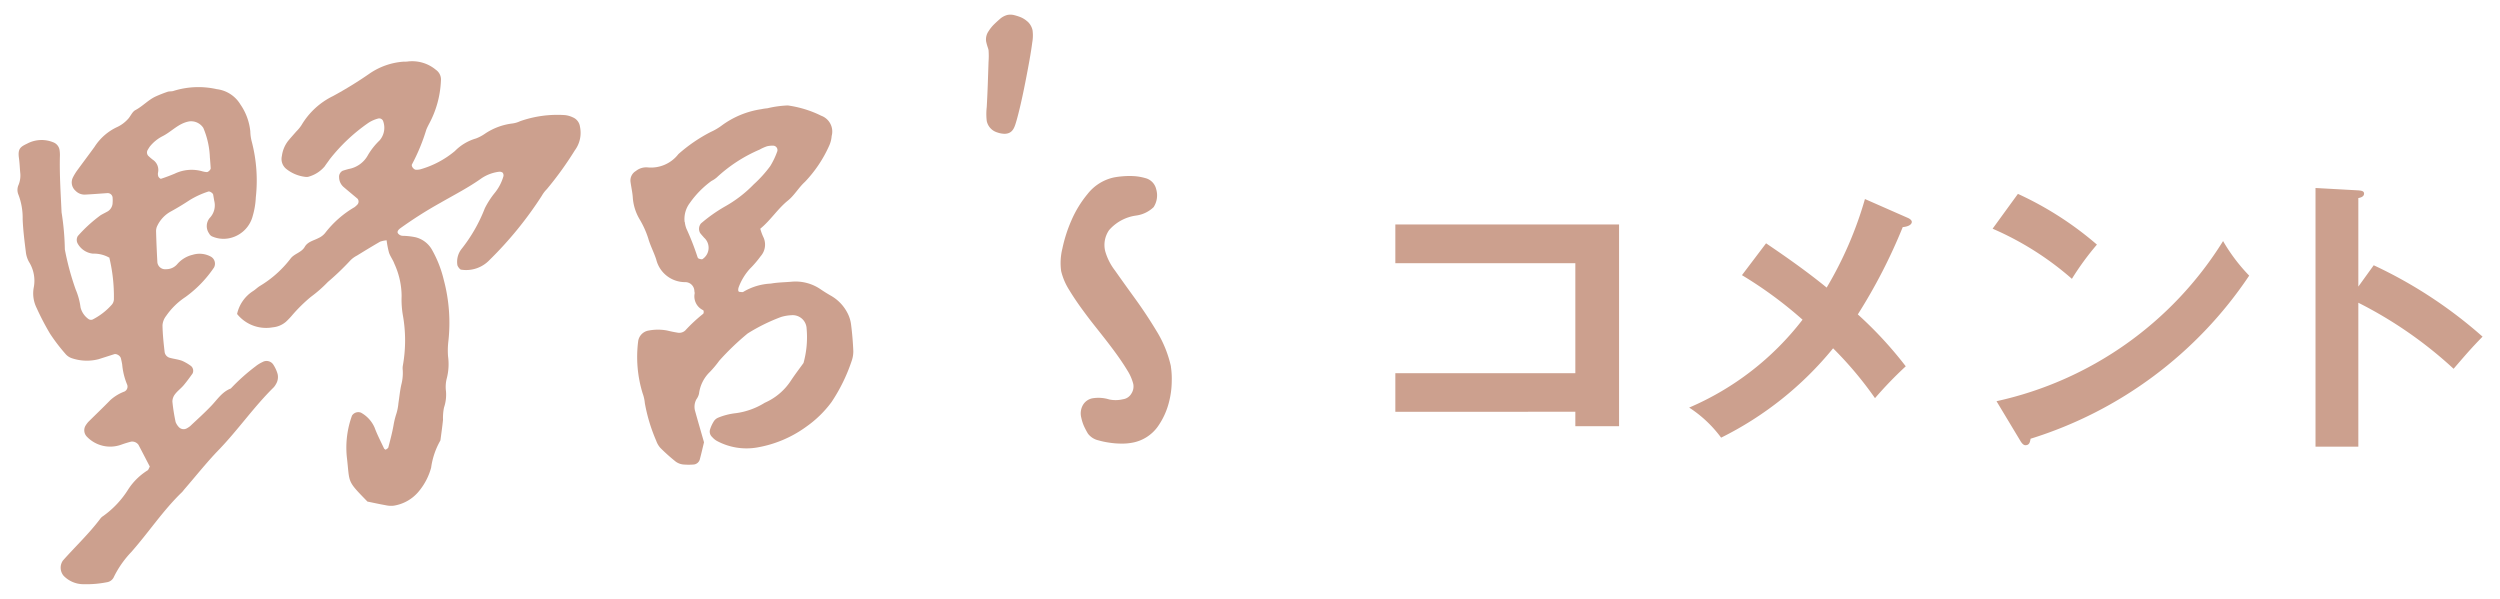
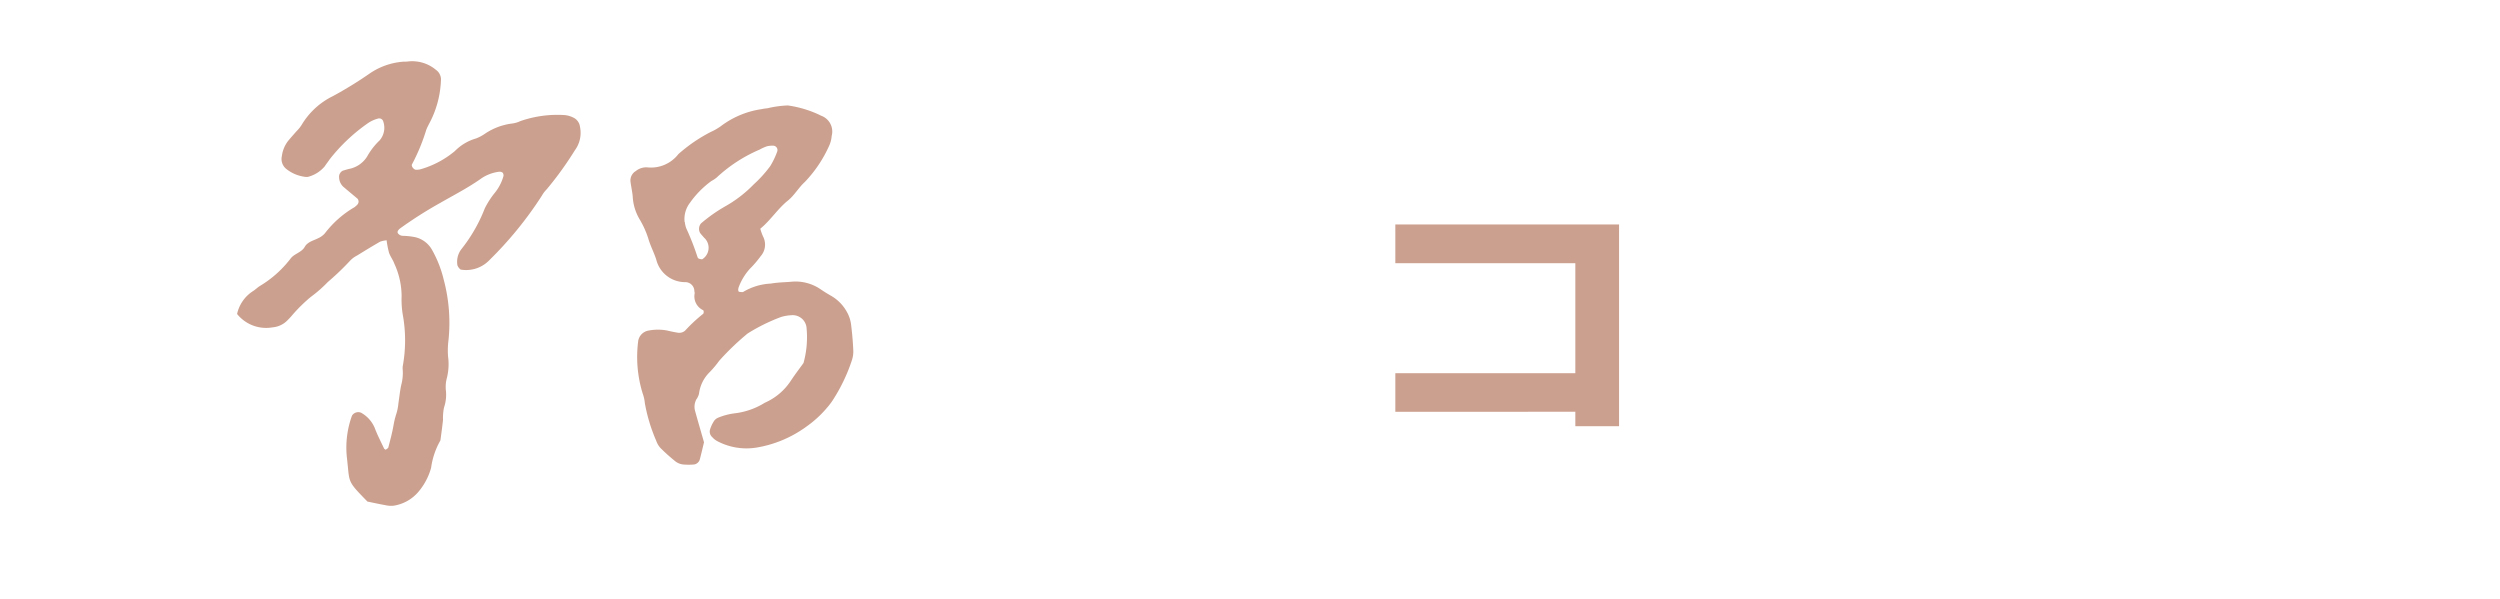
<svg xmlns="http://www.w3.org/2000/svg" width="96" height="23" viewBox="0 0 96 23">
  <defs>
    <clipPath id="a">
      <path fill="none" d="M375 2766h96v23h-96z" />
    </clipPath>
    <clipPath id="b">
      <path fill="none" d="M0 0h94.661v21.873H0z" />
    </clipPath>
  </defs>
  <g clip-path="url(#a)" transform="translate(-375 -2766)">
    <g fill="#cca08e" transform="translate(375.67 2766.563)">
      <path d="M52.911 15.251v-1.484h6.912V9.543h-6.912V8.057h8.591v7.746h-1.679v-.555Z" />
      <g clip-path="url(#b)">
-         <path d="M72.581 7.8c.081.034.162.091.162.158 0 .1-.128.181-.348.2a21 21 0 0 1-1.725 3.352 15 15 0 0 1 1.841 1.993 15 15 0 0 0-1.181 1.223 14 14 0 0 0-1.609-1.914 13 13 0 0 1-4.3 3.431 4.7 4.7 0 0 0-1.227-1.155 10.9 10.9 0 0 0 4.354-3.375 15.7 15.7 0 0 0-2.327-1.71l.926-1.223c.753.51 1.563 1.076 2.327 1.7a14.4 14.4 0 0 0 1.47-3.4Zm4.237-.918a12.8 12.8 0 0 1 3.034 1.948 10.5 10.5 0 0 0-.961 1.314 11.6 11.6 0 0 0-3.045-1.925Zm-.822 7.961a13.7 13.7 0 0 0 8.7-6.149 6.8 6.8 0 0 0 1.003 1.327 15.7 15.7 0 0 1-8.394 6.263c-.023.113-.035.249-.2.249-.081 0-.15-.091-.208-.192Zm14.485-5.22a17.4 17.4 0 0 1 4.179 2.741c-.451.464-.614.657-1.112 1.234a16 16 0 0 0-3.658-2.536v5.526h-1.644V6.656l1.644.091c.116.011.22.023.22.125 0 .124-.15.158-.22.17v3.4ZM38.777.258a.9.9 0 0 0-.265-.165 2 2 0 0 0-.215-.069.6.6 0 0 0-.274-.015.7.7 0 0 0-.308.167q-.1.086-.207.19a1.4 1.4 0 0 0-.211.261.55.55 0 0 0-.1.4 2 2 0 0 0 .066.239 1 1 0 0 1 .027.093 3 3 0 0 1 0 .452l-.03.889a44 44 0 0 1-.039.847 2.3 2.3 0 0 0 0 .535.58.58 0 0 0 .4.439.9.9 0 0 0 .28.054.5.5 0 0 0 .1-.01c.234-.048.294-.256.364-.5q.072-.25.16-.632t.175-.827q.089-.449.159-.841t.109-.694A1.5 1.5 0 0 0 38.98.6a.63.63 0 0 0-.2-.342m5.515 13.255a4.4 4.4 0 0 0-.555-1.366c-.258-.429-.535-.846-.821-1.241s-.539-.747-.775-1.083a2.2 2.2 0 0 1-.374-.741 1 1 0 0 1 .149-.808 1.68 1.68 0 0 1 1.038-.56 1.2 1.2 0 0 0 .671-.322.83.83 0 0 0 .1-.688.57.57 0 0 0-.426-.43 2 2 0 0 0-.434-.074 3 3 0 0 0-.442.008 3 3 0 0 0-.333.045 1.76 1.76 0 0 0-1 .633 4.2 4.2 0 0 0-.624 1.022 5.5 5.5 0 0 0-.343 1.071 2.3 2.3 0 0 0-.048.867 2.4 2.4 0 0 0 .313.732q.222.366.518.769c.296.403.4.528.623.81s.418.532.606.788.347.491.482.715a1.8 1.8 0 0 1 .228.523.5.5 0 0 1-.073.368.44.44 0 0 1-.323.217 1.2 1.2 0 0 1-.527.008 1.4 1.4 0 0 0-.657-.042.54.54 0 0 0-.347.245.65.65 0 0 0-.069.5 1.6 1.6 0 0 0 .108.333 3 3 0 0 0 .148.278.7.7 0 0 0 .408.258 3 3 0 0 0 .413.087 3 3 0 0 0 .462.036h.023a2 2 0 0 0 .386-.033 1.54 1.54 0 0 0 .982-.611 2.8 2.8 0 0 0 .421-.888 3.3 3.3 0 0 0 .122-.877 3 3 0 0 0-.034-.55M7.39 5.502a3.2 3.2 0 0 0-.252-1.152.56.56 0 0 0-.538-.252c-.414.07-.679.394-1.03.57a1.5 1.5 0 0 0-.489.4 2 2 0 0 0-.081.13.19.19 0 0 0 .02.219 2 2 0 0 0 .18.155.47.47 0 0 1 .2.484.3.3 0 0 0 .009.156c.017.04.081.1.106.089.176-.056.348-.123.519-.193a1.5 1.5 0 0 1 1.075-.09 1 1 0 0 0 .154.027c.054.01.161-.089.158-.148q-.013-.196-.03-.4m-3.854 3.84a1.2 1.2 0 0 0-.638-.16.76.76 0 0 1-.58-.377.29.29 0 0 1 0-.3 5.5 5.5 0 0 1 .877-.8c.092-.054.19-.1.28-.152a.4.4 0 0 0 .179-.337 1 1 0 0 0 0-.159.19.19 0 0 0-.194-.2c-.291.02-.582.044-.874.058a.48.48 0 0 1-.358-.149.425.425 0 0 1-.1-.508 2 2 0 0 1 .165-.272c.219-.3.445-.6.663-.9a2.06 2.06 0 0 1 .89-.774 1.3 1.3 0 0 0 .382-.283c.112-.109.173-.292.3-.359.285-.15.5-.4.793-.53a5 5 0 0 1 .442-.173c.074-.025.164-.008.236-.036a3.2 3.2 0 0 1 1.655-.065 1.23 1.23 0 0 1 .905.585 2.2 2.2 0 0 1 .382 1.037A1.7 1.7 0 0 0 9 4.885a5.9 5.9 0 0 1 .153 2.133 3 3 0 0 1-.117.706 1.17 1.17 0 0 1-.788.832 1.1 1.1 0 0 1-.779-.043.24.24 0 0 1-.108-.109.49.49 0 0 1 .02-.595.7.7 0 0 0 .175-.663l-.04-.235c-.011-.059-.133-.137-.184-.119a3.3 3.3 0 0 0-.72.33q-.366.242-.751.452a1.23 1.23 0 0 0-.482.517.46.46 0 0 0-.056.226c.011.4.029.8.05 1.192a.3.3 0 0 0 .335.265.55.55 0 0 0 .424-.189 1.12 1.12 0 0 1 .6-.365.9.9 0 0 1 .7.075.31.31 0 0 1 .116.414 4.5 4.5 0 0 1-1.1 1.136 2.7 2.7 0 0 0-.737.722.65.65 0 0 0-.141.363c.006.344.042.688.083 1.031a.27.27 0 0 0 .21.219c.153.042.315.058.462.113a1.8 1.8 0 0 1 .342.2.24.24 0 0 1 .056.289c-.108.15-.216.3-.336.443-.1.121-.235.218-.331.343a.47.47 0 0 0-.106.29 7 7 0 0 0 .124.785.6.6 0 0 0 .129.2.25.25 0 0 0 .292.047 1 1 0 0 0 .133-.086c.269-.254.544-.5.8-.767.24-.246.424-.552.766-.682a7.5 7.5 0 0 1 .949-.85 1.3 1.3 0 0 1 .269-.166.31.31 0 0 1 .419.109 1.3 1.3 0 0 1 .161.358.52.52 0 0 1-.067.384.6.6 0 0 1-.093.129c-.757.747-1.363 1.627-2.1 2.391-.461.476-.874 1-1.308 1.5-.035.04-.066.084-.1.121-.73.7-1.287 1.554-1.957 2.309a3.8 3.8 0 0 0-.679.982.35.35 0 0 1-.254.173 4 4 0 0 1-.872.075 1.06 1.06 0 0 1-.788-.322.48.48 0 0 1-.028-.586c.474-.536 1-1.028 1.43-1.6a.4.4 0 0 1 .116-.109 3.6 3.6 0 0 0 .969-1.035 2.4 2.4 0 0 1 .733-.717c.038-.021.053-.085.089-.147-.142-.272-.287-.555-.436-.837a.3.3 0 0 0-.277-.122 4 4 0 0 0-.38.116 1.24 1.24 0 0 1-1.323-.305.35.35 0 0 1-.043-.439 1 1 0 0 1 .095-.127c.283-.281.572-.556.85-.841a1.7 1.7 0 0 1 .542-.328.21.21 0 0 0 .1-.268 2.6 2.6 0 0 1-.189-.771q-.02-.117-.049-.233c-.029-.116-.182-.184-.25-.163l-.607.194a1.8 1.8 0 0 1-1.023-.036.55.55 0 0 1-.259-.179 7 7 0 0 1-.58-.76 10 10 0 0 1-.516-.989 1.25 1.25 0 0 1-.114-.779 1.36 1.36 0 0 0-.179-.99 1 1 0 0 1-.122-.379C.271 8.699.217 8.275.2 7.851a2.5 2.5 0 0 0-.16-.933.47.47 0 0 1 .005-.387.95.95 0 0 0 .061-.47C.09 5.876.083 5.689.057 5.504c-.052-.37.072-.434.322-.555a1.18 1.18 0 0 1 1-.046.38.38 0 0 1 .239.3 1.3 1.3 0 0 1 .012.238c-.017.717.032 1.433.064 2.149a10 10 0 0 1 .126 1.425 10.4 10.4 0 0 0 .415 1.536 2.6 2.6 0 0 1 .188.69.78.78 0 0 0 .309.45.17.17 0 0 0 .149.018 2.5 2.5 0 0 0 .75-.581.34.34 0 0 0 .073-.223 6.4 6.4 0 0 0-.171-1.555" />
        <path d="M13.436 18.693c-.811-.83-.666-.687-.79-1.728a3.6 3.6 0 0 1 .2-1.567.286.286 0 0 1 .343-.116 1.2 1.2 0 0 1 .526.576c.1.272.238.534.362.8.009.021.041.033.065.05.033-.029.088-.054.1-.089.073-.283.15-.566.2-.853a3 3 0 0 1 .115-.462 2 2 0 0 0 .073-.389c.037-.236.058-.476.111-.708a1.8 1.8 0 0 0 .055-.552.6.6 0 0 1 0-.159 5.5 5.5 0 0 0 0-1.977 3.6 3.6 0 0 1-.044-.716 3 3 0 0 0-.277-1.235c-.053-.149-.156-.28-.207-.428a3.5 3.5 0 0 1-.092-.475 1 1 0 0 0-.249.052c-.3.172-.595.353-.889.534a1 1 0 0 0-.256.188 10 10 0 0 1-.863.826 5 5 0 0 1-.655.574 6 6 0 0 0-.735.727 3 3 0 0 1-.219.227.9.9 0 0 1-.505.213 1.43 1.43 0 0 1-1.371-.512 1.4 1.4 0 0 1 .615-.881c.089-.056.165-.135.255-.191a4.2 4.2 0 0 0 1.183-1.054c.143-.193.419-.231.546-.453.115-.2.342-.238.528-.337a.7.7 0 0 0 .252-.191 3.9 3.9 0 0 1 1.133-.996 1 1 0 0 0 .116-.107.174.174 0 0 0 0-.214c-.183-.155-.368-.306-.549-.462a.5.5 0 0 1-.161-.353.26.26 0 0 1 .139-.262q.113-.036.229-.067a1.05 1.05 0 0 0 .742-.538 2.6 2.6 0 0 1 .445-.56.74.74 0 0 0 .133-.746.16.16 0 0 0-.19-.093 1.3 1.3 0 0 0-.364.159 6.8 6.8 0 0 0-1.5 1.412c-.058.089-.127.171-.184.261a1.24 1.24 0 0 1-.589.391.3.3 0 0 1-.156.017 1.44 1.44 0 0 1-.728-.3.49.49 0 0 1-.175-.5 1.2 1.2 0 0 1 .241-.583c.1-.122.208-.24.312-.36a1.5 1.5 0 0 0 .2-.243 2.86 2.86 0 0 1 1.209-1.116 15 15 0 0 0 1.423-.877 2.64 2.64 0 0 1 1.259-.443c.053-.006.108 0 .16-.005a1.42 1.42 0 0 1 1.114.319.45.45 0 0 1 .189.418 3.8 3.8 0 0 1-.463 1.67c-.035.071-.074.142-.1.216a7.4 7.4 0 0 1-.545 1.318c-.046.074.073.222.164.213a.6.6 0 0 0 .157-.018 3.6 3.6 0 0 0 1.323-.7 1.86 1.86 0 0 1 .811-.484 1.6 1.6 0 0 0 .351-.187 2.4 2.4 0 0 1 1.036-.387 1 1 0 0 0 .305-.088 4.3 4.3 0 0 1 1.723-.235.9.9 0 0 1 .3.085.45.45 0 0 1 .278.361 1.13 1.13 0 0 1-.2.911A13 13 0 0 1 20.329 6.7a1.2 1.2 0 0 0-.193.254 14.3 14.3 0 0 1-2.008 2.467 1.24 1.24 0 0 1-1.092.371c-.042 0-.135-.125-.143-.178a.8.8 0 0 1 .147-.6 6 6 0 0 0 .907-1.578 3.2 3.2 0 0 1 .388-.6 1.8 1.8 0 0 0 .327-.632.17.17 0 0 0-.031-.137.2.2 0 0 0-.144-.034 1.55 1.55 0 0 0-.666.25c-.5.357-1.045.634-1.574.939a16 16 0 0 0-1.546.981c-.093.069-.124.14-.092.19a.24.24 0 0 0 .2.1 2.6 2.6 0 0 1 .474.054 1 1 0 0 1 .623.46 4.4 4.4 0 0 1 .466 1.181 6.4 6.4 0 0 1 .173 2.374 3 3 0 0 0-.01.557 2.2 2.2 0 0 1-.054.868 1.3 1.3 0 0 0-.025.474 1.55 1.55 0 0 1-.076.626 2 2 0 0 0-.038.473c-.028.263-.065.526-.1.789a2.9 2.9 0 0 0-.357 1.048 2.4 2.4 0 0 1-.477.913 1.56 1.56 0 0 1-.951.544.9.9 0 0 1-.315-.016c-.234-.041-.466-.093-.709-.142M25.626 7.96a1 1 0 0 0 .06.252 10 10 0 0 1 .43 1.1.1.1 0 0 0 .051.058c.046.013.116.036.141.015a.52.52 0 0 0 .059-.821c-.051-.061-.106-.117-.153-.181a.325.325 0 0 1 .035-.367 6 6 0 0 1 .9-.639 4.8 4.8 0 0 0 1.128-.864 4.7 4.7 0 0 0 .632-.7 3 3 0 0 0 .27-.569.17.17 0 0 0-.161-.214 1 1 0 0 0-.231.023 1.6 1.6 0 0 0-.288.129 5.7 5.7 0 0 0-1.649 1.072 1 1 0 0 1-.2.132 3.6 3.6 0 0 0-.831.846 1.02 1.02 0 0 0-.2.728m2.906.261a2 2 0 0 0 .113.311.67.67 0 0 1-.1.745 4 4 0 0 1-.415.484 2.2 2.2 0 0 0-.416.675c-.044.108-.04.206.021.209s.112.019.144 0a2.26 2.26 0 0 1 1.057-.318c.261-.048.53-.049.795-.072a1.7 1.7 0 0 1 1.131.3q.199.134.406.251a1.6 1.6 0 0 1 .6.628 1.3 1.3 0 0 1 .148.45q.067.515.088 1.034a1.1 1.1 0 0 1-.066.388 6.6 6.6 0 0 1-.77 1.57 4.2 4.2 0 0 1-.967.944 4.5 4.5 0 0 1-1.889.8 2.4 2.4 0 0 1-1.544-.25.7.7 0 0 1-.183-.15.28.28 0 0 1-.082-.291 1.3 1.3 0 0 1 .13-.289.37.37 0 0 1 .166-.158 2.5 2.5 0 0 1 .695-.179 2.8 2.8 0 0 0 1.11-.4 2.3 2.3 0 0 0 1.015-.867c.147-.221.308-.432.473-.66a3.7 3.7 0 0 0 .119-1.323.536.536 0 0 0-.592-.511 1.6 1.6 0 0 0-.391.068 7 7 0 0 0-1.282.633 10 10 0 0 0-1.089 1.045 4 4 0 0 1-.358.429 1.4 1.4 0 0 0-.42.839.6.6 0 0 1-.1.214.6.6 0 0 0-.046.464c.106.383.218.766.338 1.186-.048.2-.1.429-.162.66a.27.27 0 0 1-.228.194 2.4 2.4 0 0 1-.4 0 .6.6 0 0 1-.293-.108 7 7 0 0 1-.593-.53.8.8 0 0 1-.158-.271 6.5 6.5 0 0 1-.438-1.446 1.5 1.5 0 0 0-.088-.388 4.75 4.75 0 0 1-.171-1.969.484.484 0 0 1 .406-.432 1.9 1.9 0 0 1 .714 0q.194.048.39.08a.34.34 0 0 0 .3-.082 6 6 0 0 1 .694-.645.15.15 0 0 0 0-.132.586.586 0 0 1-.332-.649.3.3 0 0 0-.011-.079.35.35 0 0 0-.365-.352 1.14 1.14 0 0 1-1.1-.871c-.089-.274-.228-.531-.308-.814a3.5 3.5 0 0 0-.327-.723 1.9 1.9 0 0 1-.264-.827c-.012-.211-.064-.42-.09-.632a.42.42 0 0 1 .207-.4.63.63 0 0 1 .447-.139 1.33 1.33 0 0 0 1.186-.51 6 6 0 0 1 1.245-.852 2.2 2.2 0 0 0 .411-.24 3.4 3.4 0 0 1 1.526-.633 2 2 0 0 1 .236-.035 4 4 0 0 1 .785-.109 4.3 4.3 0 0 1 .771.183 4 4 0 0 1 .512.213.645.645 0 0 1 .4.776 1.1 1.1 0 0 1-.1.384 4.9 4.9 0 0 1-.929 1.381c-.235.213-.4.51-.641.707-.4.32-.664.754-1.064 1.084" />
      </g>
    </g>
  </g>
</svg>